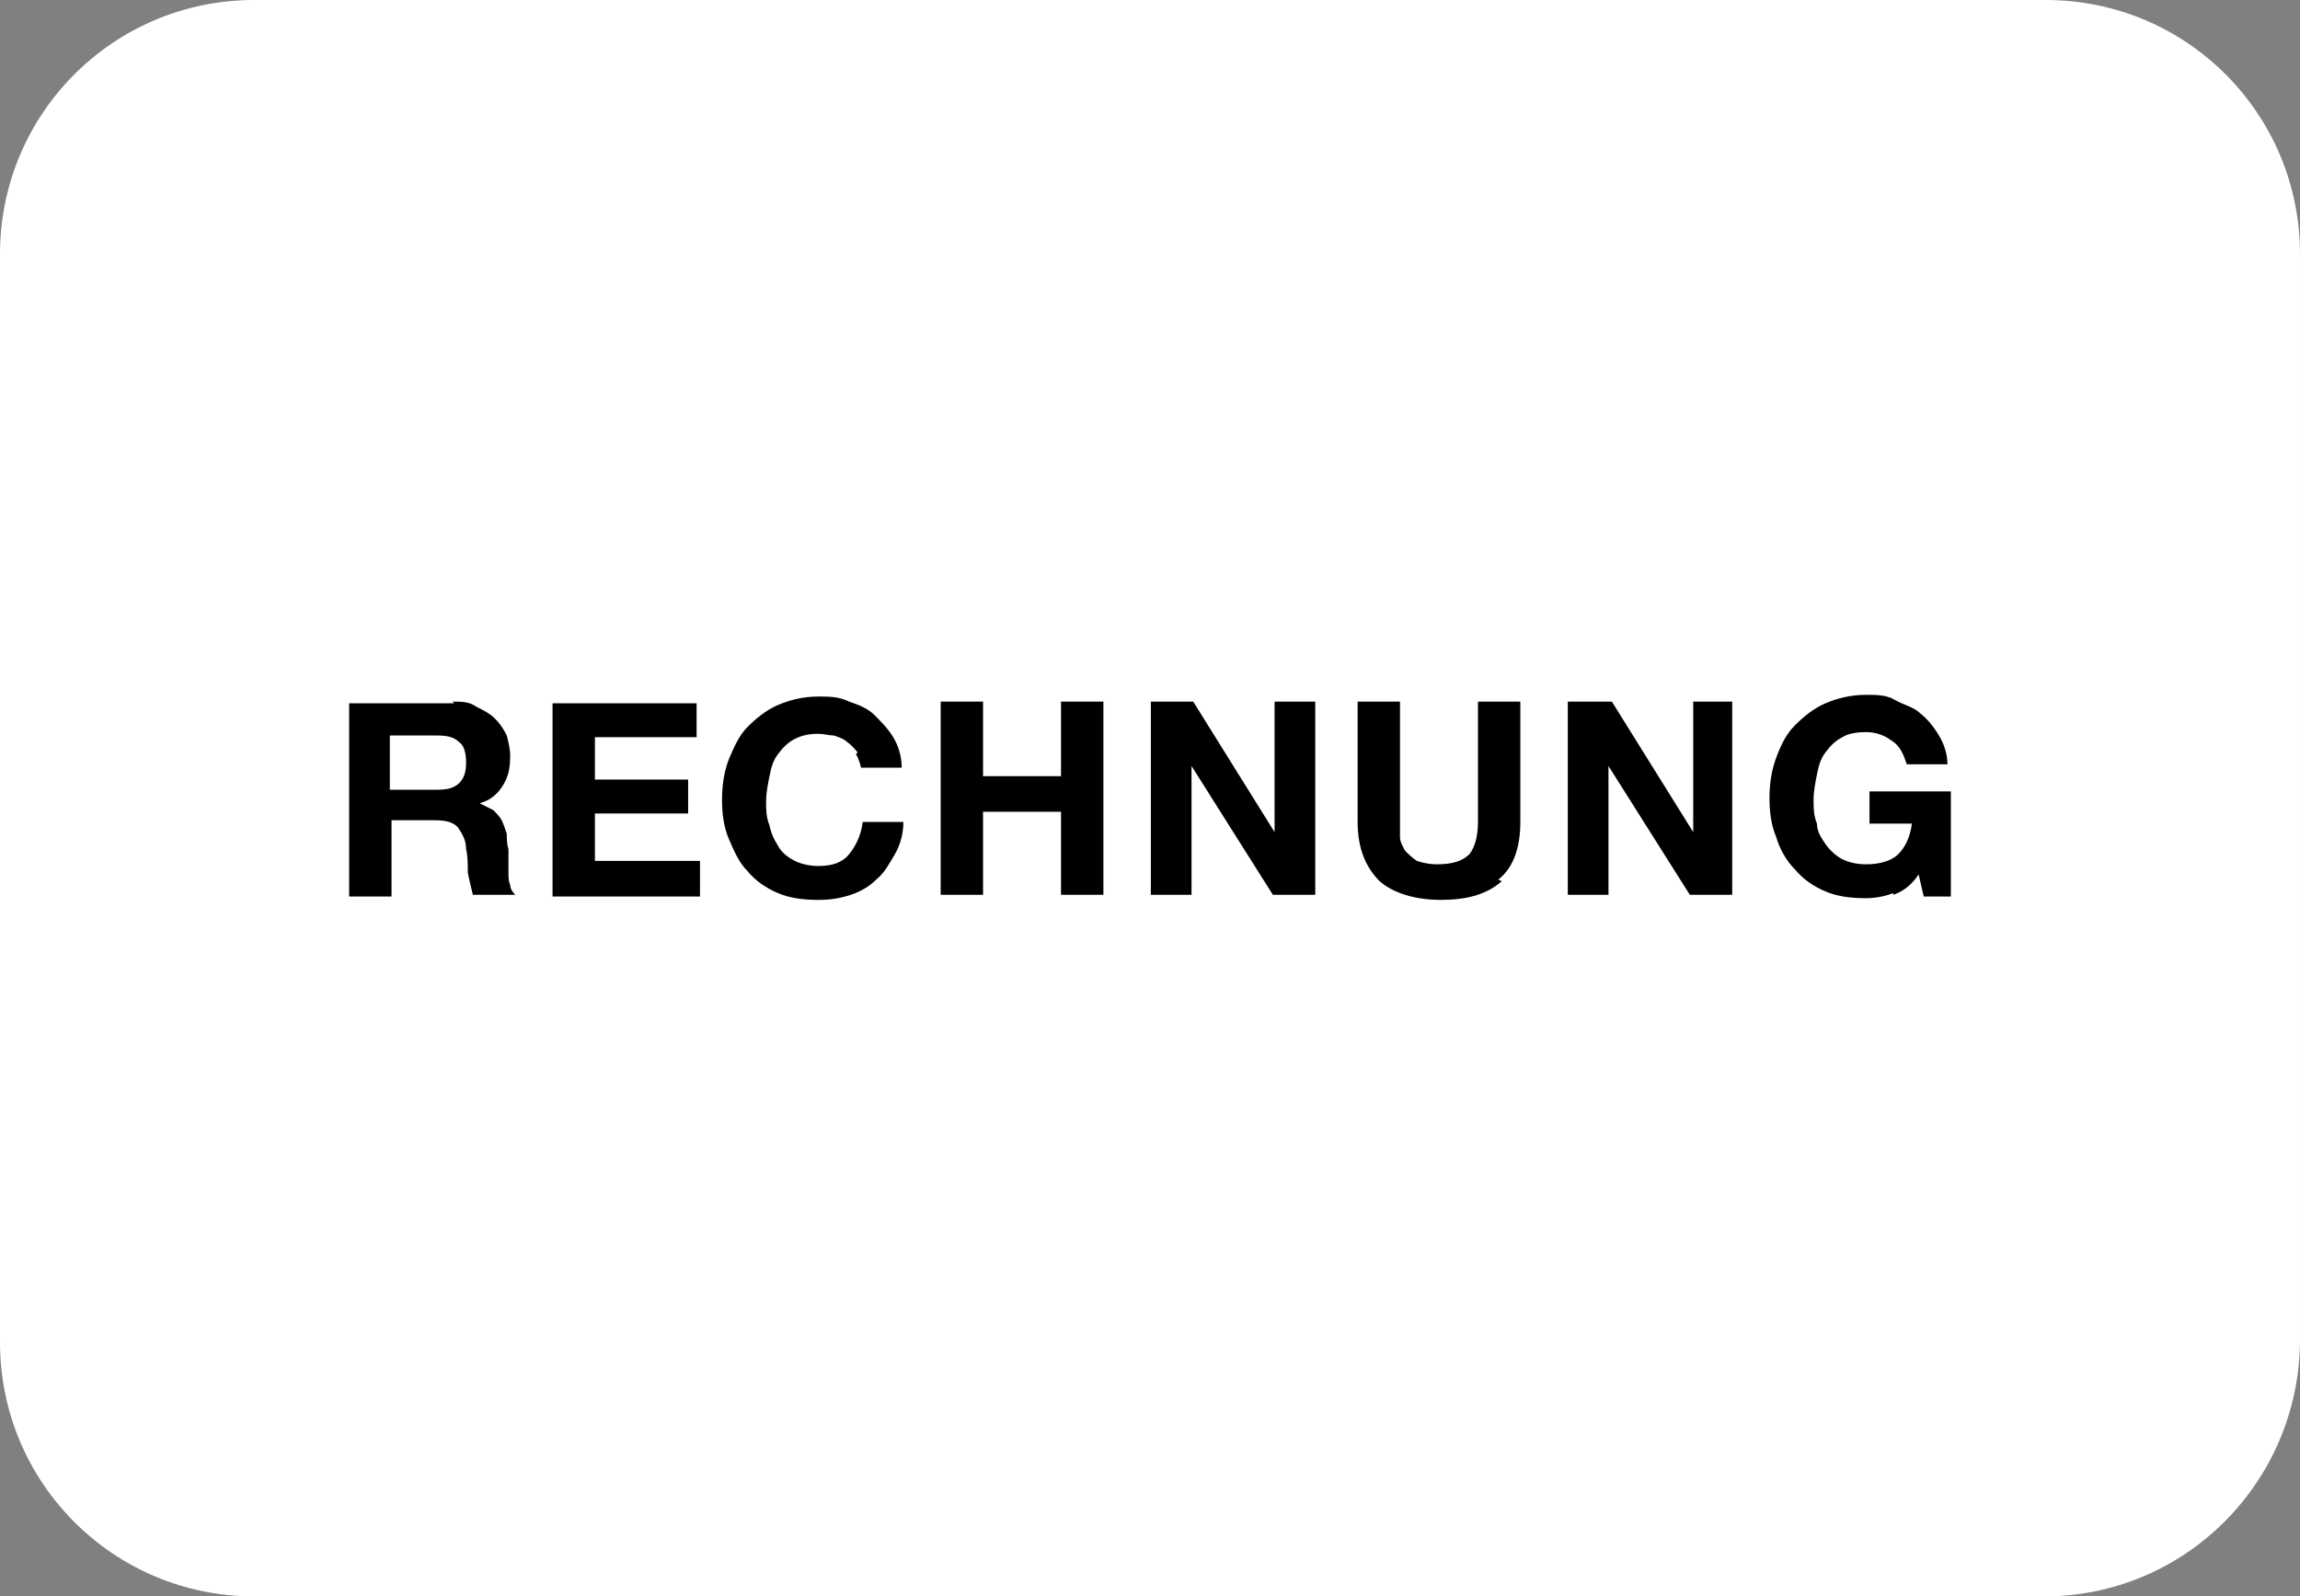
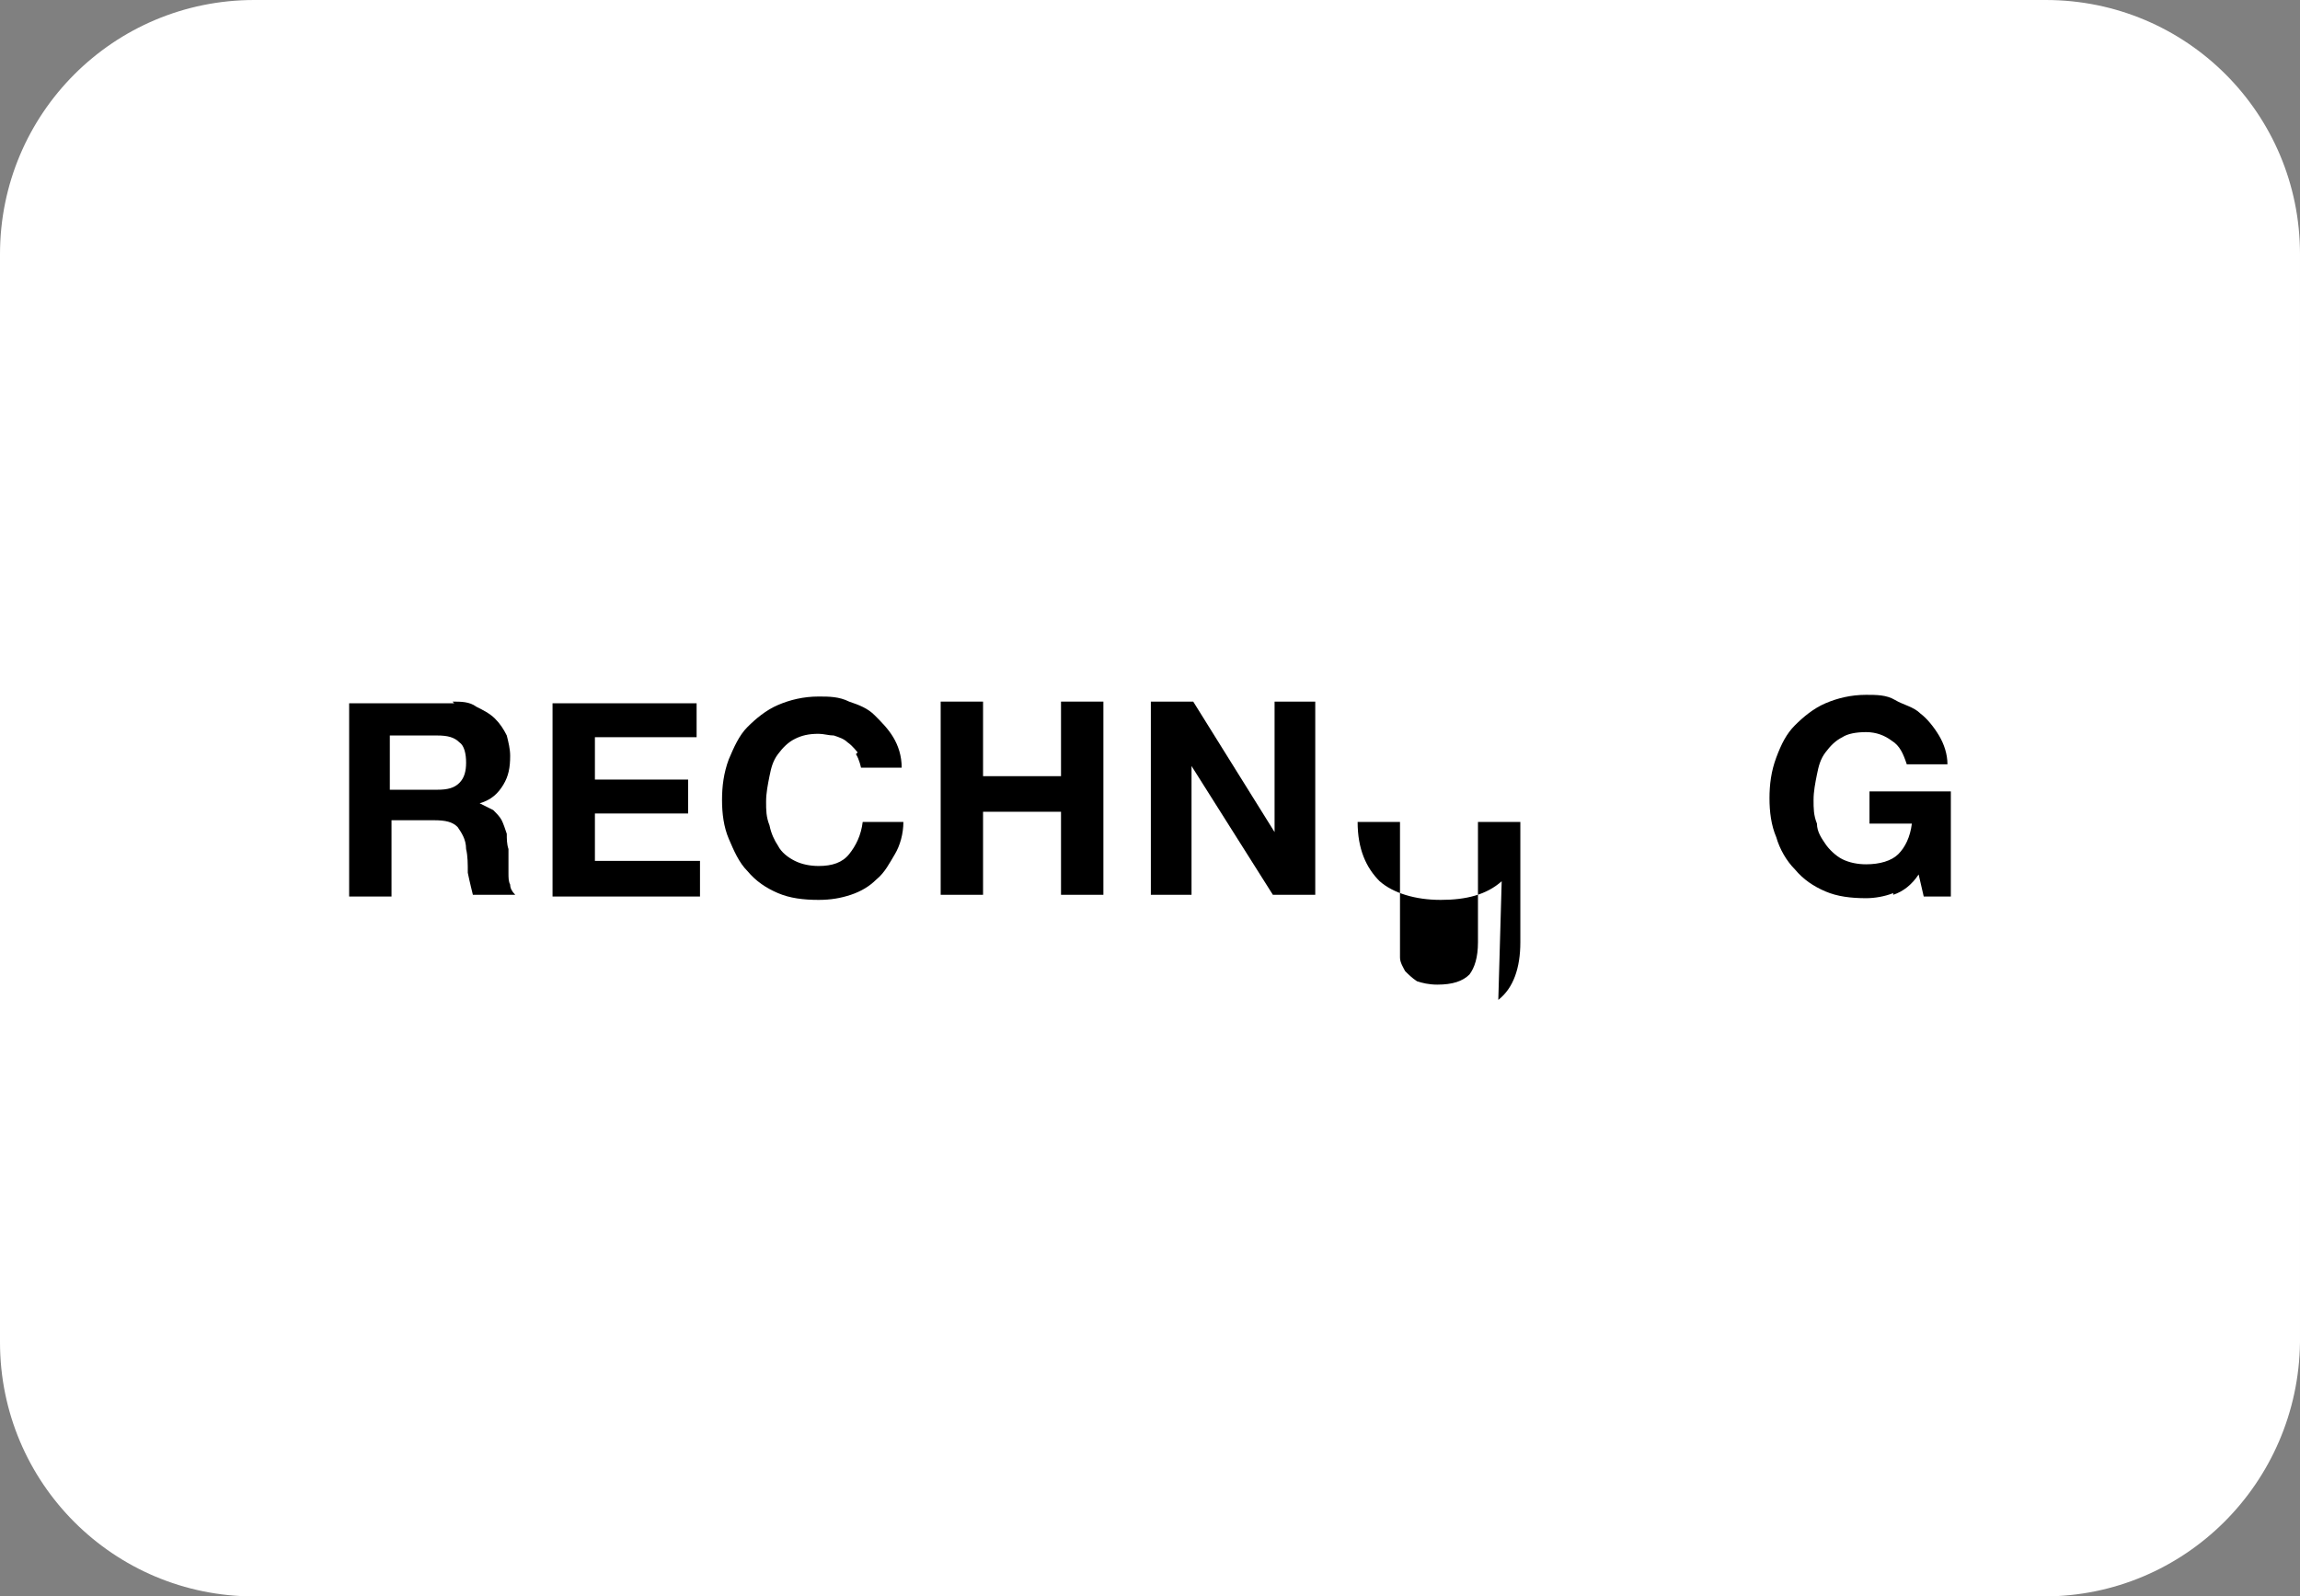
<svg xmlns="http://www.w3.org/2000/svg" id="a" width="13.57" height="9.42" viewBox="0 0 13.57 9.42">
  <rect x="0" y="0" width="13.57" height="9.42" fill="#808080" stroke="none" />
  <path d="m12.06,9.42H1.5c-.83,0-1.5-.67-1.5-1.5V1.5C0,.67.67,0,1.5,0h10.57c.83,0,1.5.67,1.5,1.5v6.42c-.01.83-.68,1.5-1.51,1.5Z" fill="#fff" />
  <g>
    <path d="m2.67,4.14c.05,0,.1,0,.14.03.04.02.08.04.11.07.03.03.05.06.07.1.01.04.02.08.02.12,0,.07-.01.12-.04.17-.03.05-.07.09-.14.11h0s.06.03.08.04c.02.02.04.04.05.06.01.02.02.05.03.08,0,.03,0,.06.01.09,0,.02,0,.04,0,.06s0,.05,0,.08c0,.03,0,.05.01.07,0,.02.01.04.03.06h-.25s-.02-.08-.03-.13c0-.05,0-.1-.01-.14,0-.06-.03-.1-.05-.13-.03-.03-.07-.04-.14-.04h-.25v.45h-.25v-1.14h.62Zm-.09.52c.06,0,.1-.01.13-.04.03-.03.04-.07.04-.12s-.01-.1-.04-.12c-.03-.03-.07-.04-.13-.04h-.28v.32h.28Z" />
    <path d="m4.11,4.14v.21h-.6v.25h.55v.2h-.55v.28h.62v.21h-.87v-1.14h.85Z" />
    <path d="m5.06,4.44s-.03-.04-.06-.06c-.02-.02-.05-.03-.08-.04-.03,0-.06-.01-.09-.01-.06,0-.1.01-.14.03-.04.02-.07.05-.1.09-.03.04-.04.08-.05.13-.01.05-.02.1-.02.15s0,.09.02.14c.01.05.03.09.05.12.02.04.06.07.1.09.04.02.09.03.14.03.08,0,.14-.02.18-.07.04-.05.07-.11.08-.19h.24c0,.07-.02.14-.05.19s-.06.11-.11.15c-.04.04-.09.07-.15.09-.06.02-.12.03-.19.03-.09,0-.17-.01-.24-.04-.07-.03-.13-.07-.18-.13-.05-.05-.08-.12-.11-.19-.03-.07-.04-.15-.04-.23s.01-.16.04-.24c.03-.07.06-.14.11-.19.05-.05.11-.1.18-.13.07-.03.15-.05.24-.05.06,0,.12,0,.18.03.06.02.11.04.15.08.04.04.08.08.11.13.03.05.05.11.05.18h-.24s-.01-.05-.03-.08Z" />
    <path d="m5.8,4.14v.44h.46v-.44h.25v1.14h-.25v-.49h-.46v.49h-.25v-1.14h.25Z" />
    <path d="m7.04,4.14l.48.77h0v-.77h.24v1.14h-.25l-.48-.76h0v.76h-.24v-1.14h.25Z" />
-     <path d="m8.86,5.2c-.09.08-.21.11-.36.11s-.28-.04-.36-.11c-.08-.08-.13-.19-.13-.35v-.71h.25v.71s0,.06,0,.09c0,.03.02.06.03.08.02.02.04.04.07.06.03.01.07.02.12.02.09,0,.15-.02.19-.06.03-.04.05-.1.05-.19v-.71h.25v.71c0,.15-.04.27-.13.34Z" />
-     <path d="m9.51,4.14l.48.77h0v-.77h.23v1.14h-.25l-.48-.76h0v.76h-.24v-1.14h.25Z" />
+     <path d="m8.86,5.2c-.09.08-.21.11-.36.11s-.28-.04-.36-.11c-.08-.08-.13-.19-.13-.35h.25v.71s0,.06,0,.09c0,.03.02.06.03.08.02.02.04.04.07.06.03.01.07.02.12.02.09,0,.15-.02.19-.06.03-.04.05-.1.05-.19v-.71h.25v.71c0,.15-.04.27-.13.34Z" />
    <path d="m11.17,5.27c-.05.02-.11.03-.16.03-.09,0-.17-.01-.24-.04-.07-.03-.13-.07-.18-.13-.05-.05-.09-.12-.11-.19-.03-.07-.04-.15-.04-.23s.01-.16.04-.24.06-.14.11-.19c.05-.05.11-.1.18-.13s.15-.05.24-.05c.06,0,.12,0,.17.03s.11.04.15.08c.04.03.08.08.11.13.03.05.05.11.05.17h-.24c-.02-.06-.04-.11-.09-.14-.04-.03-.09-.05-.15-.05-.06,0-.11.01-.14.03-.04.02-.07.05-.1.09-.03.04-.04.08-.05.13-.01.05-.02.1-.02.15s0,.09.02.14c0,.05.03.09.05.12s.06.07.1.09.09.03.14.03c.08,0,.15-.02.19-.06.04-.04.07-.1.08-.18h-.25v-.19h.48v.62h-.16l-.03-.13c-.04.06-.09.1-.15.12Z" />
  </g>
</svg>